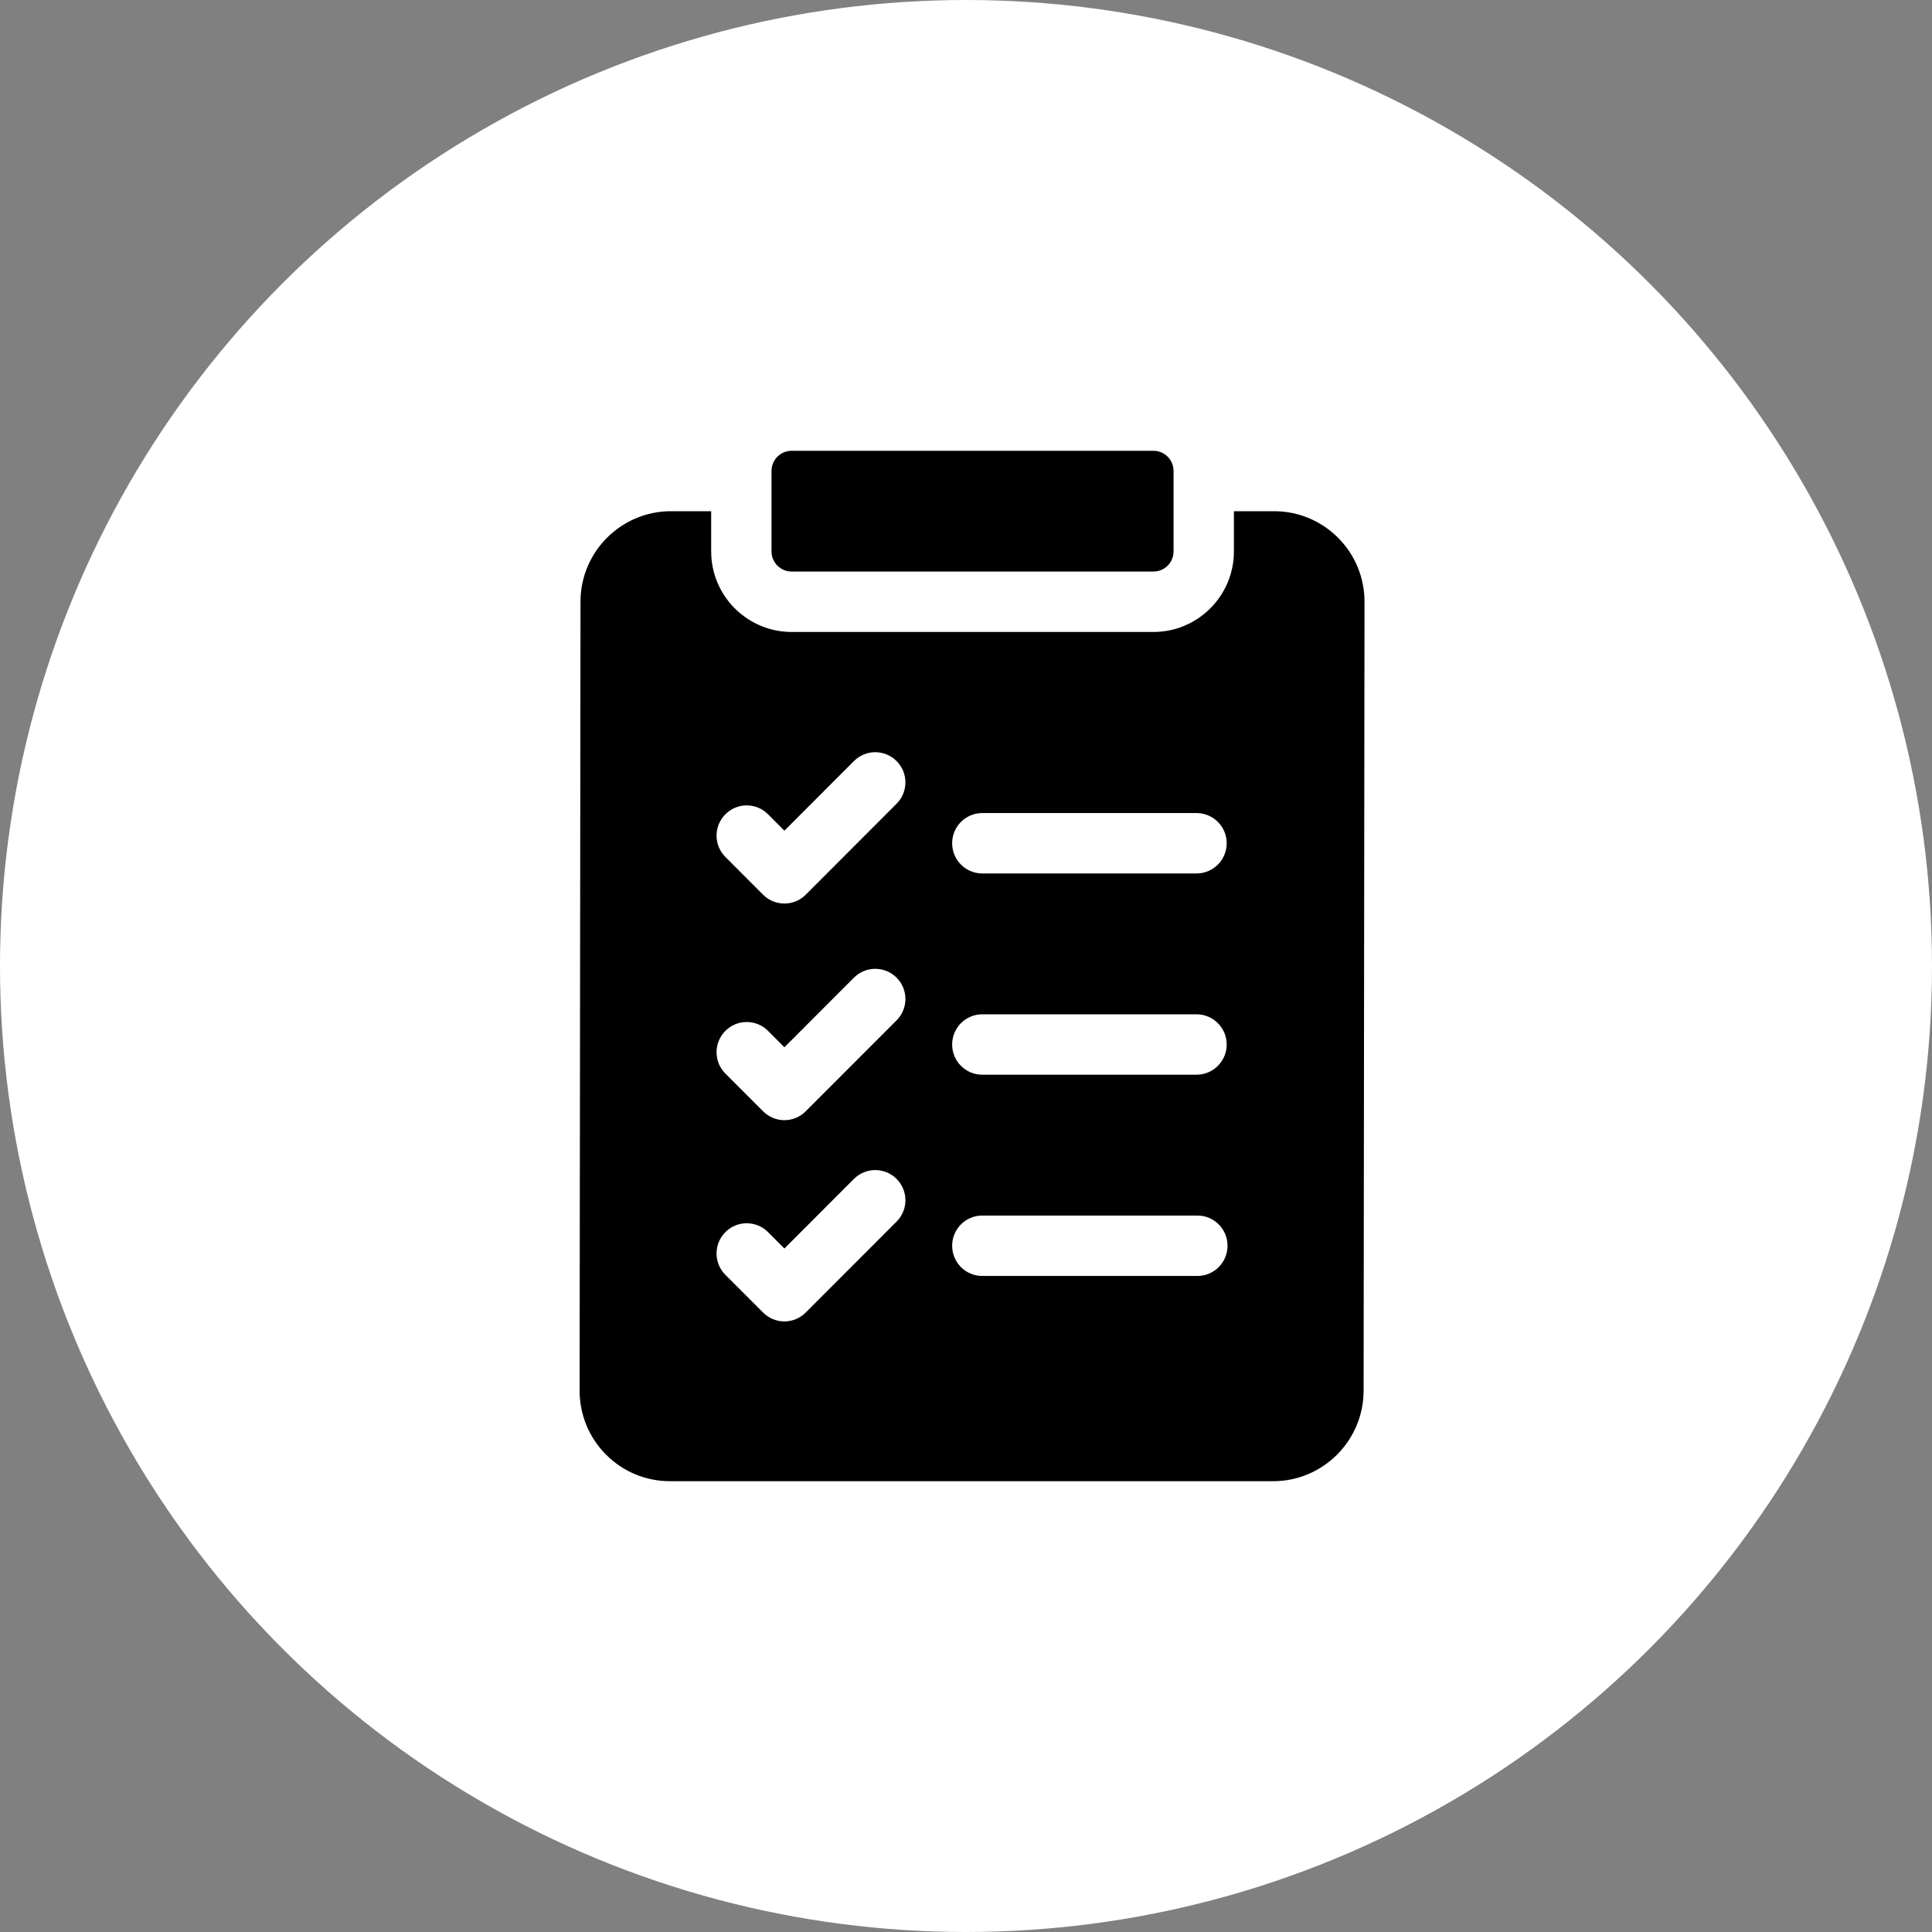
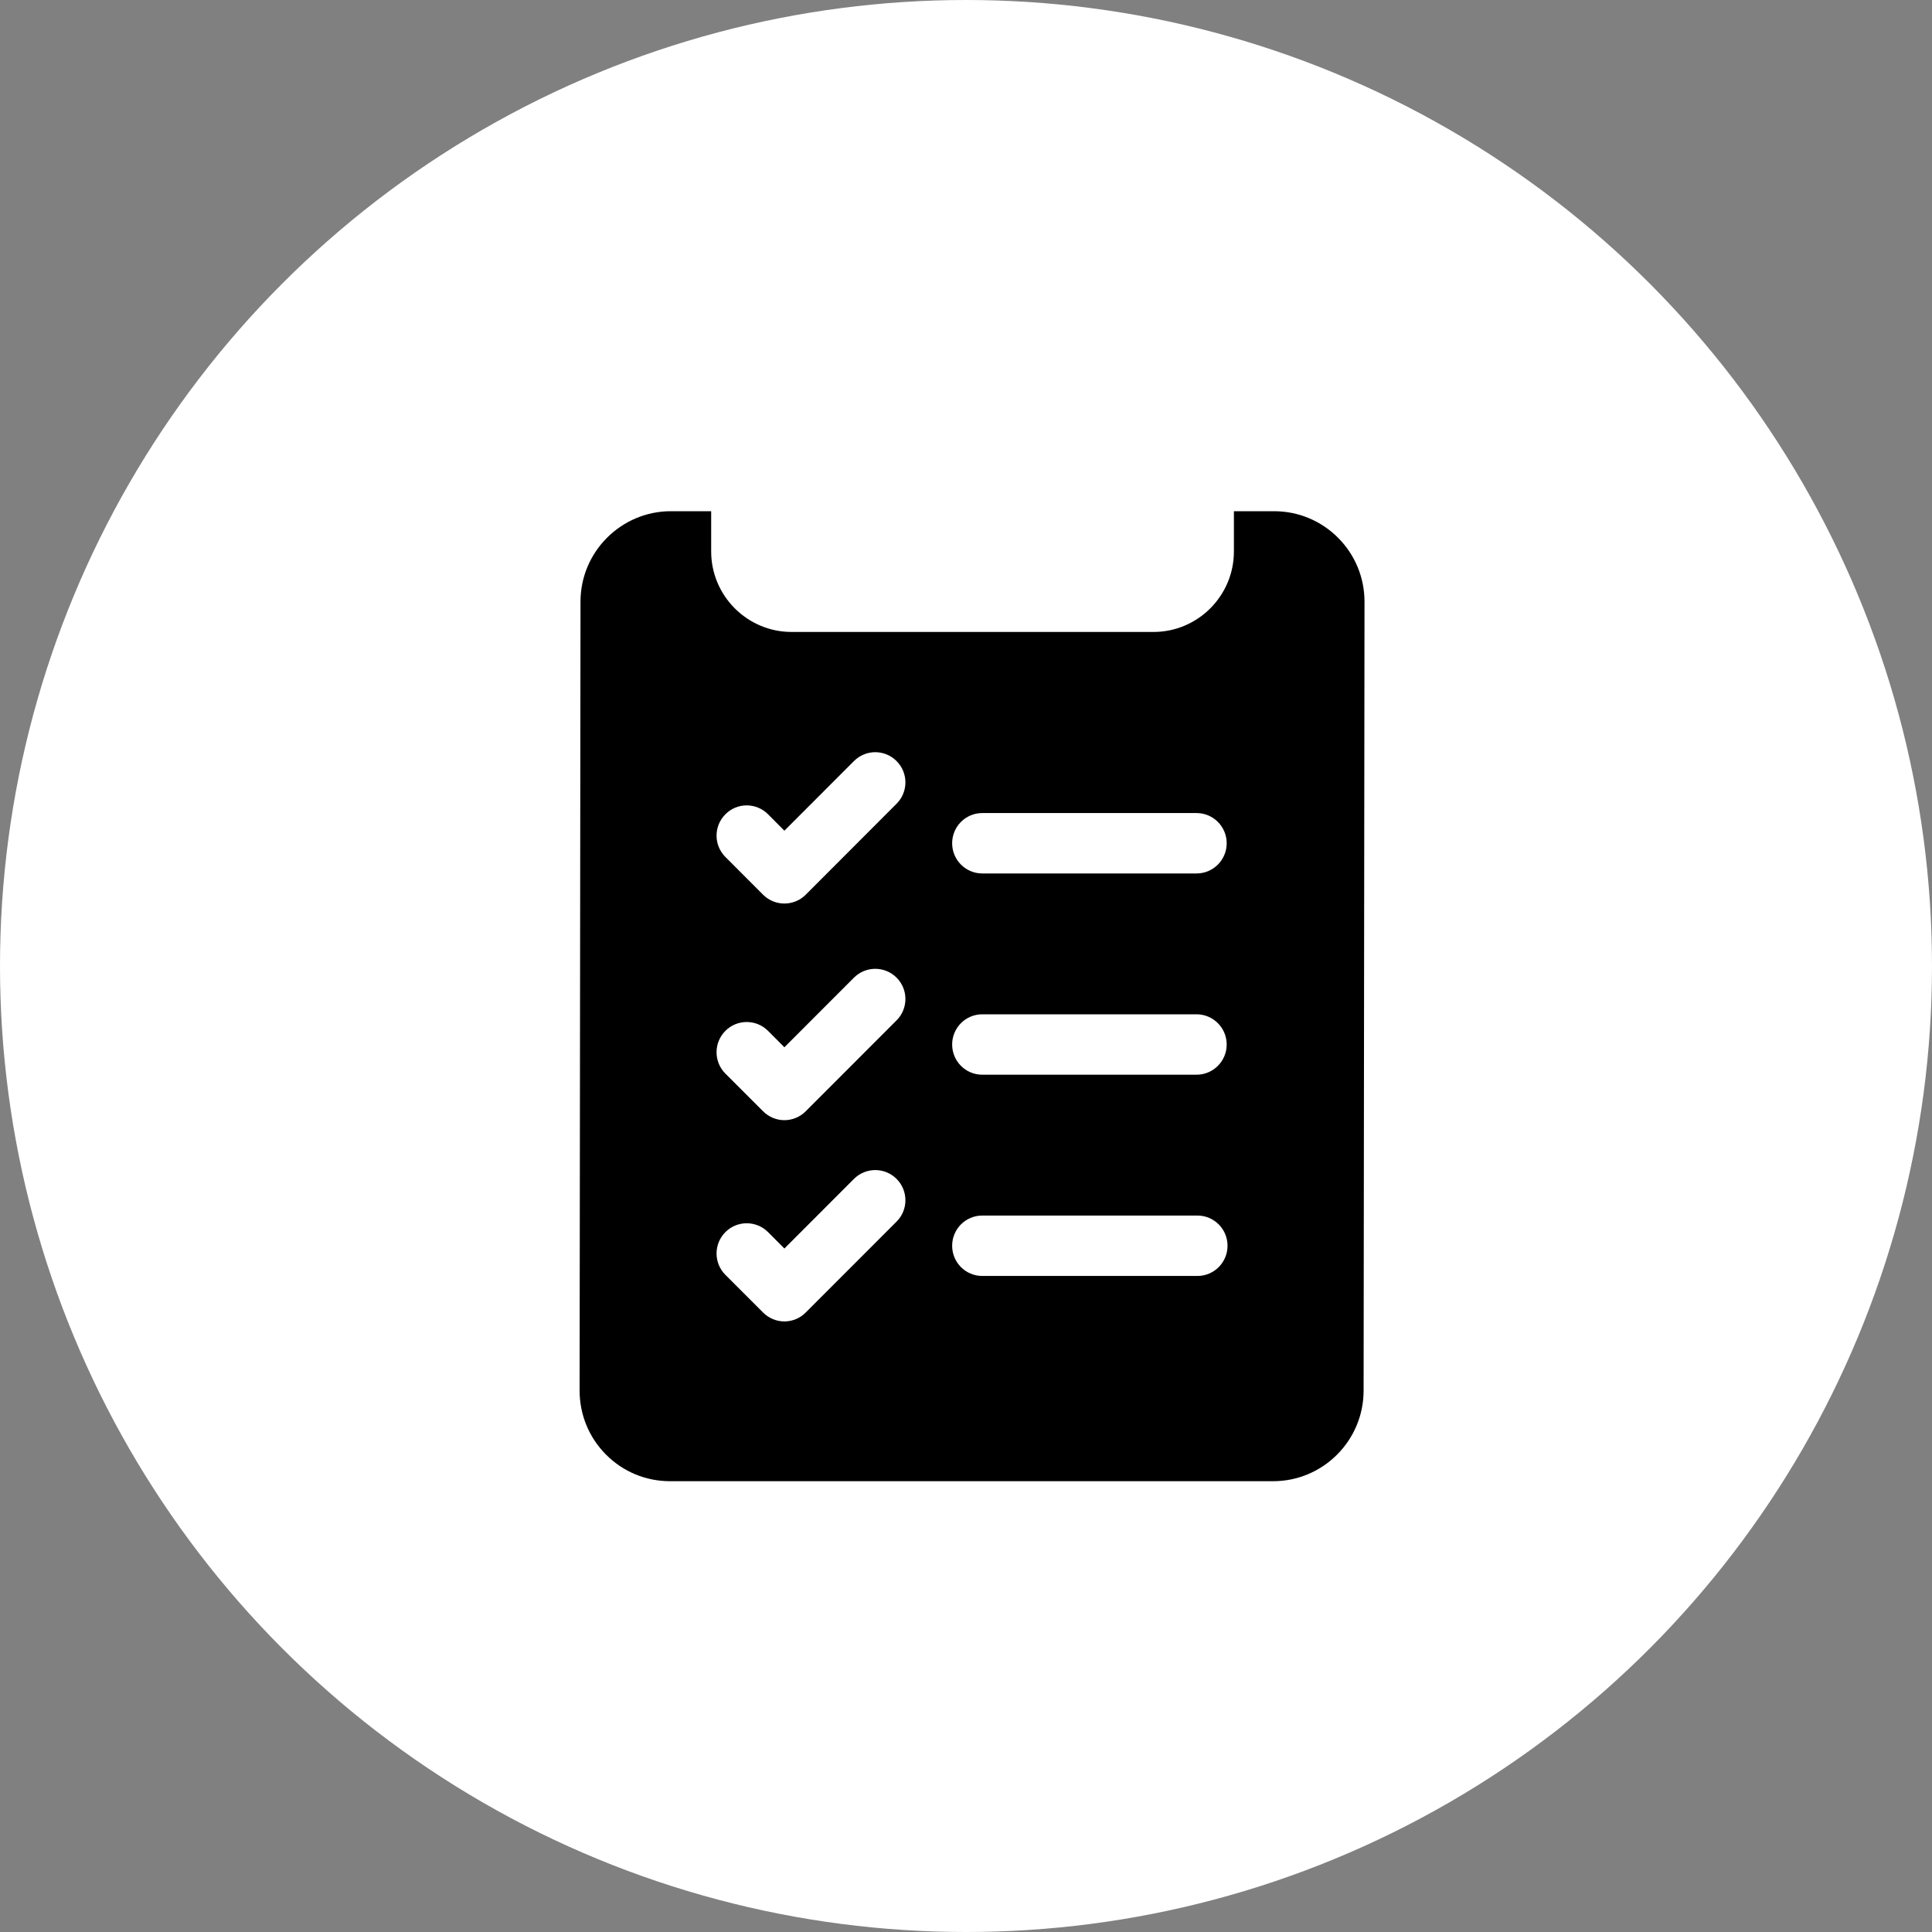
<svg xmlns="http://www.w3.org/2000/svg" width="30" height="30" viewBox="0 0 30 30" fill="none">
  <rect x="0" y="0" width="30" height="30" fill="#808080" stroke="none" />
  <circle cx="15" cy="15" r="15" fill="white" />
  <path d="M20.777 8.35C20.511 8.084 20.158 7.938 19.783 7.938H19.16V8.563C19.16 9.252 18.599 9.813 17.911 9.813H12.292C11.604 9.813 11.043 9.252 11.043 8.563V7.938H10.418C9.645 7.938 9.014 8.568 9.014 9.342L9 21.592C9 21.968 9.146 22.322 9.411 22.588C9.676 22.854 10.029 23 10.405 23H19.769C20.543 23 21.173 22.37 21.174 21.595L21.188 9.345C21.188 8.969 21.042 8.616 20.777 8.35ZM15.253 12.625H18.58C18.838 12.625 19.048 12.835 19.048 13.094C19.048 13.353 18.838 13.563 18.58 13.563H15.253C14.994 13.563 14.785 13.353 14.785 13.094C14.785 12.835 14.994 12.625 15.253 12.625ZM15.253 15.75H18.58C18.838 15.75 19.048 15.96 19.048 16.219C19.048 16.478 18.838 16.688 18.58 16.688H15.253C14.994 16.688 14.785 16.478 14.785 16.219C14.785 15.96 14.994 15.75 15.253 15.75ZM15.253 18.875H18.593C18.852 18.875 19.061 19.085 19.061 19.344C19.061 19.603 18.852 19.813 18.593 19.813H15.253C14.994 19.813 14.785 19.603 14.785 19.344C14.785 19.085 14.994 18.875 15.253 18.875ZM11.264 12.644C11.446 12.46 11.743 12.46 11.926 12.644L12.18 12.899L13.26 11.818C13.443 11.634 13.739 11.634 13.922 11.818C14.105 12.001 14.105 12.297 13.922 12.48L12.511 13.893C12.424 13.981 12.304 14.03 12.18 14.03C12.056 14.03 11.937 13.981 11.849 13.893L11.263 13.306C11.081 13.123 11.081 12.827 11.264 12.644ZM11.264 16.007C11.446 15.824 11.743 15.824 11.926 16.007L12.18 16.262L13.26 15.181C13.443 14.998 13.739 14.998 13.922 15.181C14.105 15.364 14.105 15.661 13.922 15.844L12.511 17.256C12.424 17.344 12.304 17.394 12.18 17.394C12.056 17.394 11.937 17.344 11.849 17.256L11.263 16.67C11.081 16.487 11.081 16.19 11.264 16.007ZM11.264 19.132C11.446 18.949 11.743 18.949 11.926 19.132L12.18 19.387L13.26 18.306C13.443 18.123 13.739 18.123 13.922 18.306C14.105 18.489 14.105 18.786 13.922 18.969L12.511 20.381C12.424 20.469 12.304 20.519 12.18 20.519C12.056 20.519 11.937 20.469 11.849 20.381L11.263 19.795C11.081 19.612 11.081 19.315 11.264 19.132Z" fill="black" />
-   <path d="M11.98 8.562C11.98 8.735 12.12 8.875 12.292 8.875H17.911C18.083 8.875 18.223 8.735 18.223 8.562V7.312C18.223 7.14 18.083 7 17.911 7H12.292C12.12 7 11.98 7.14 11.98 7.312V8.562Z" fill="black" />
</svg>